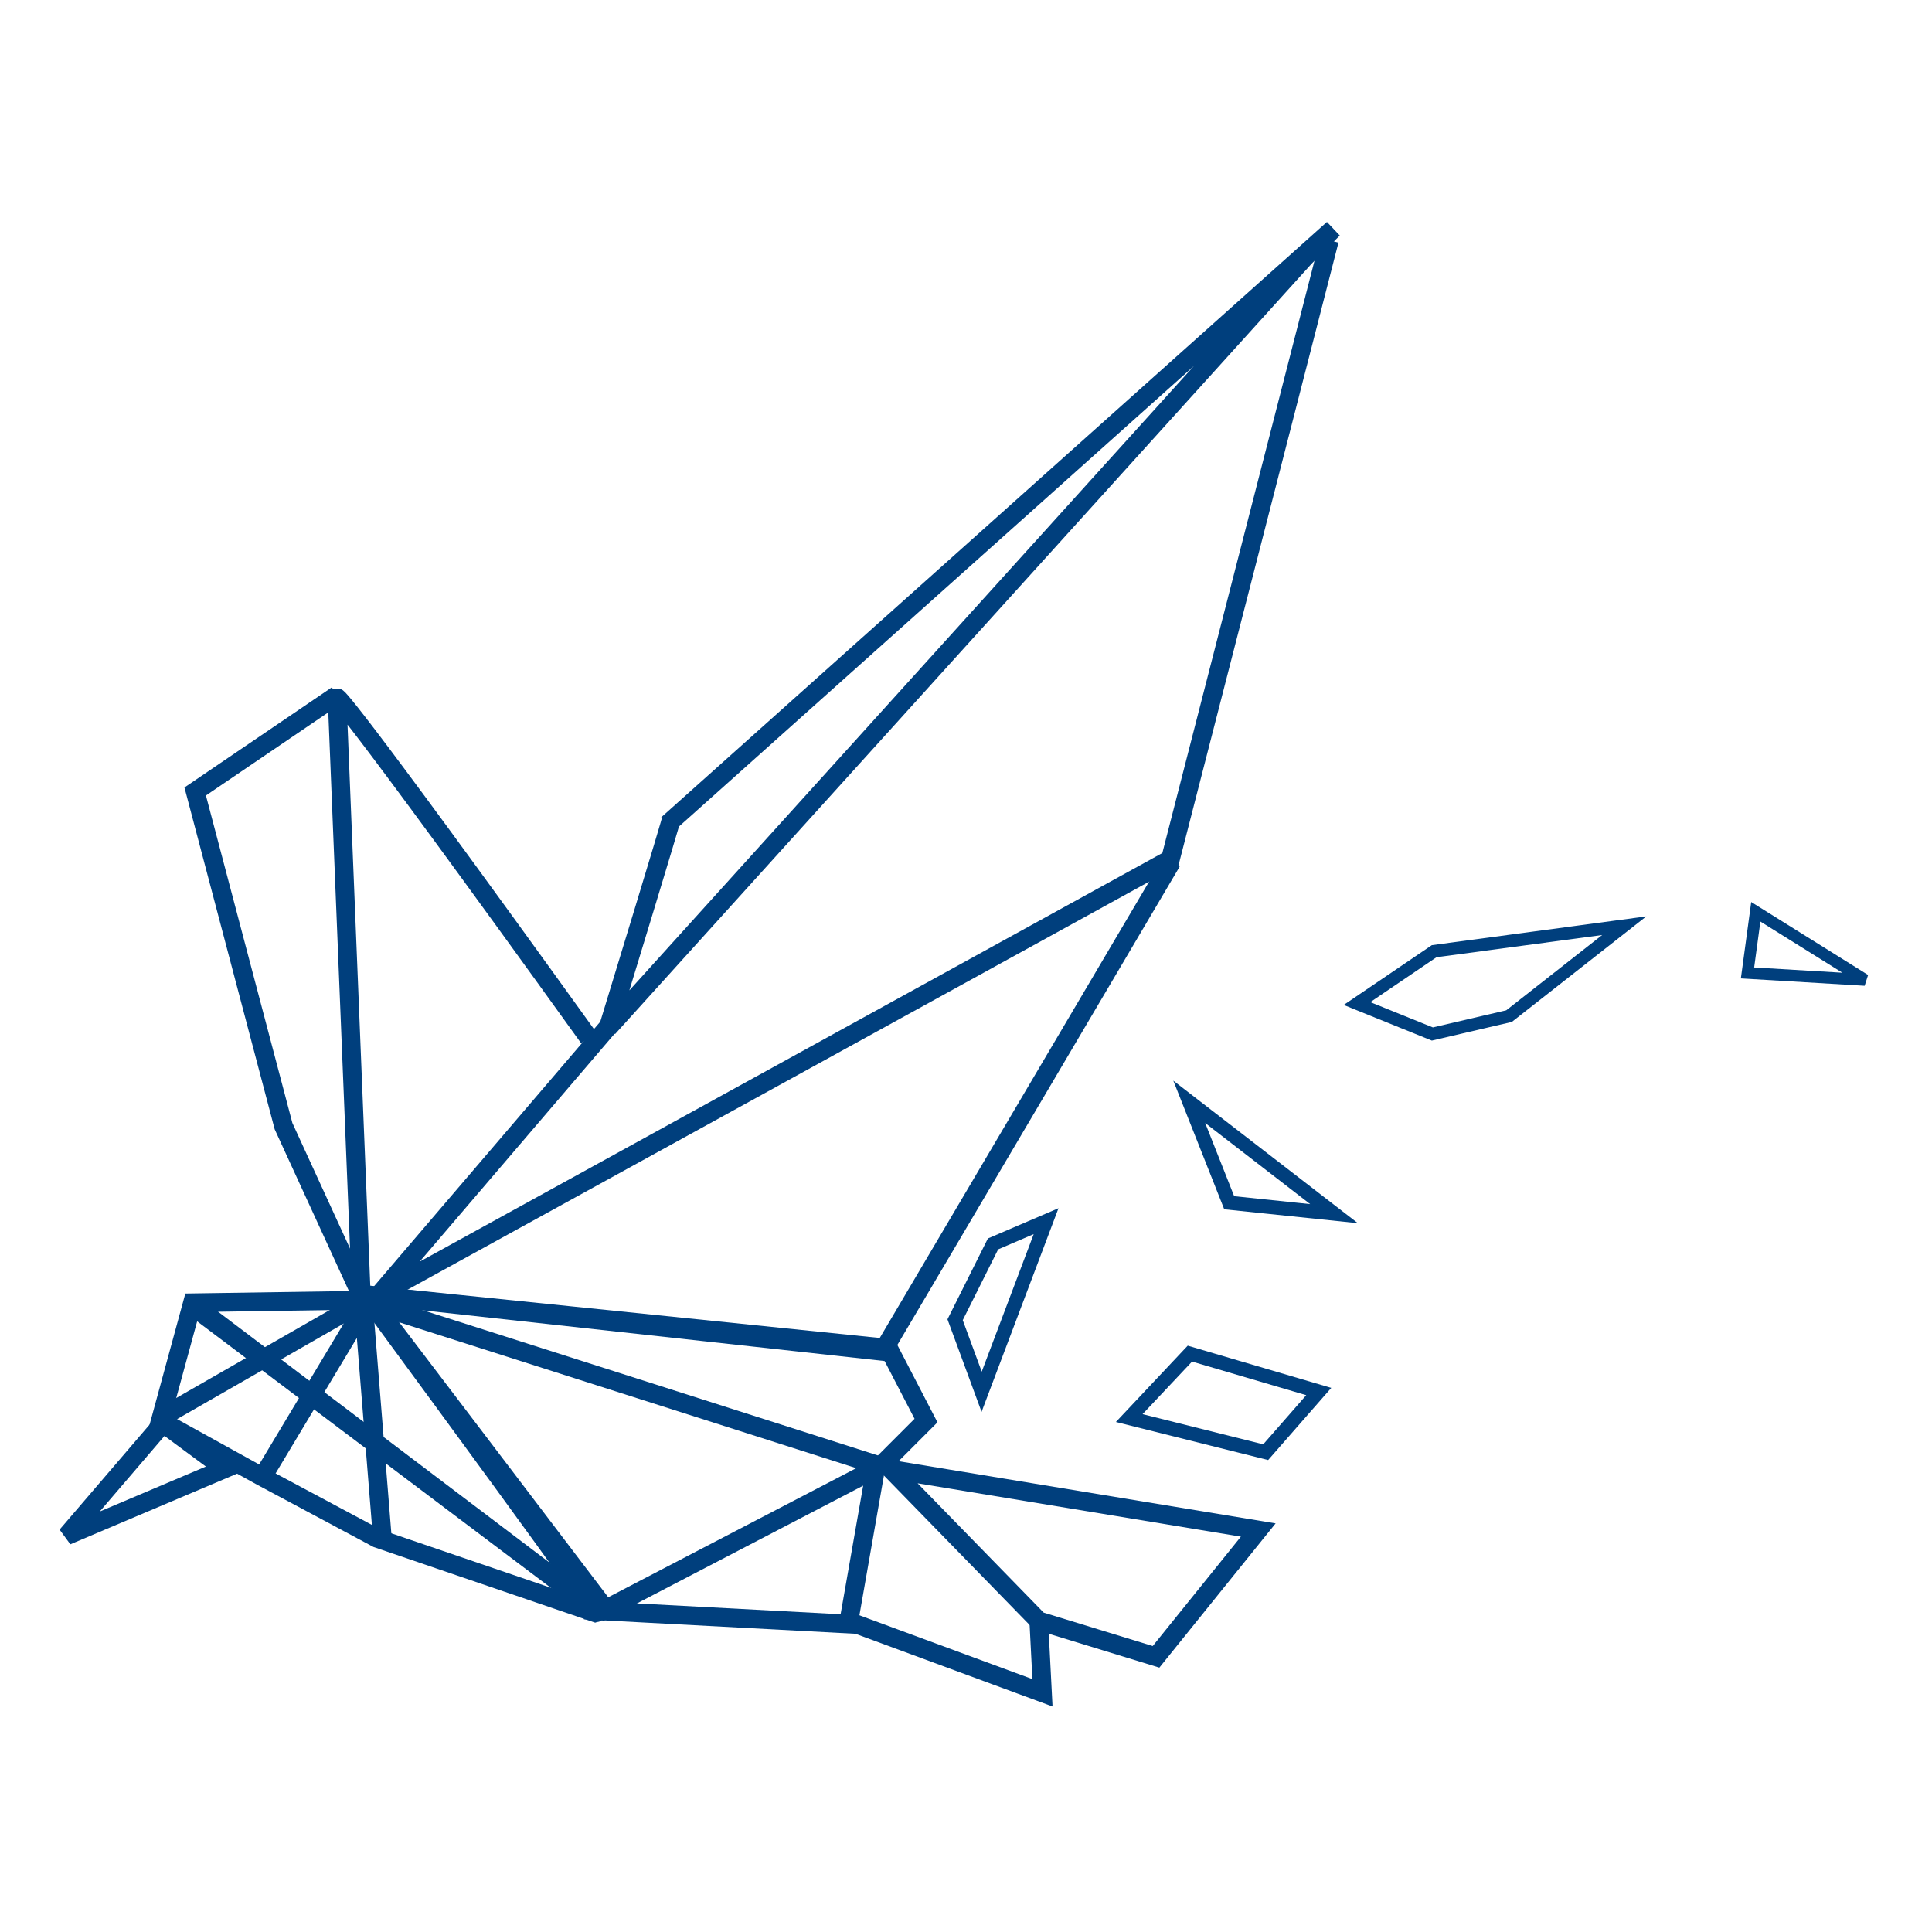
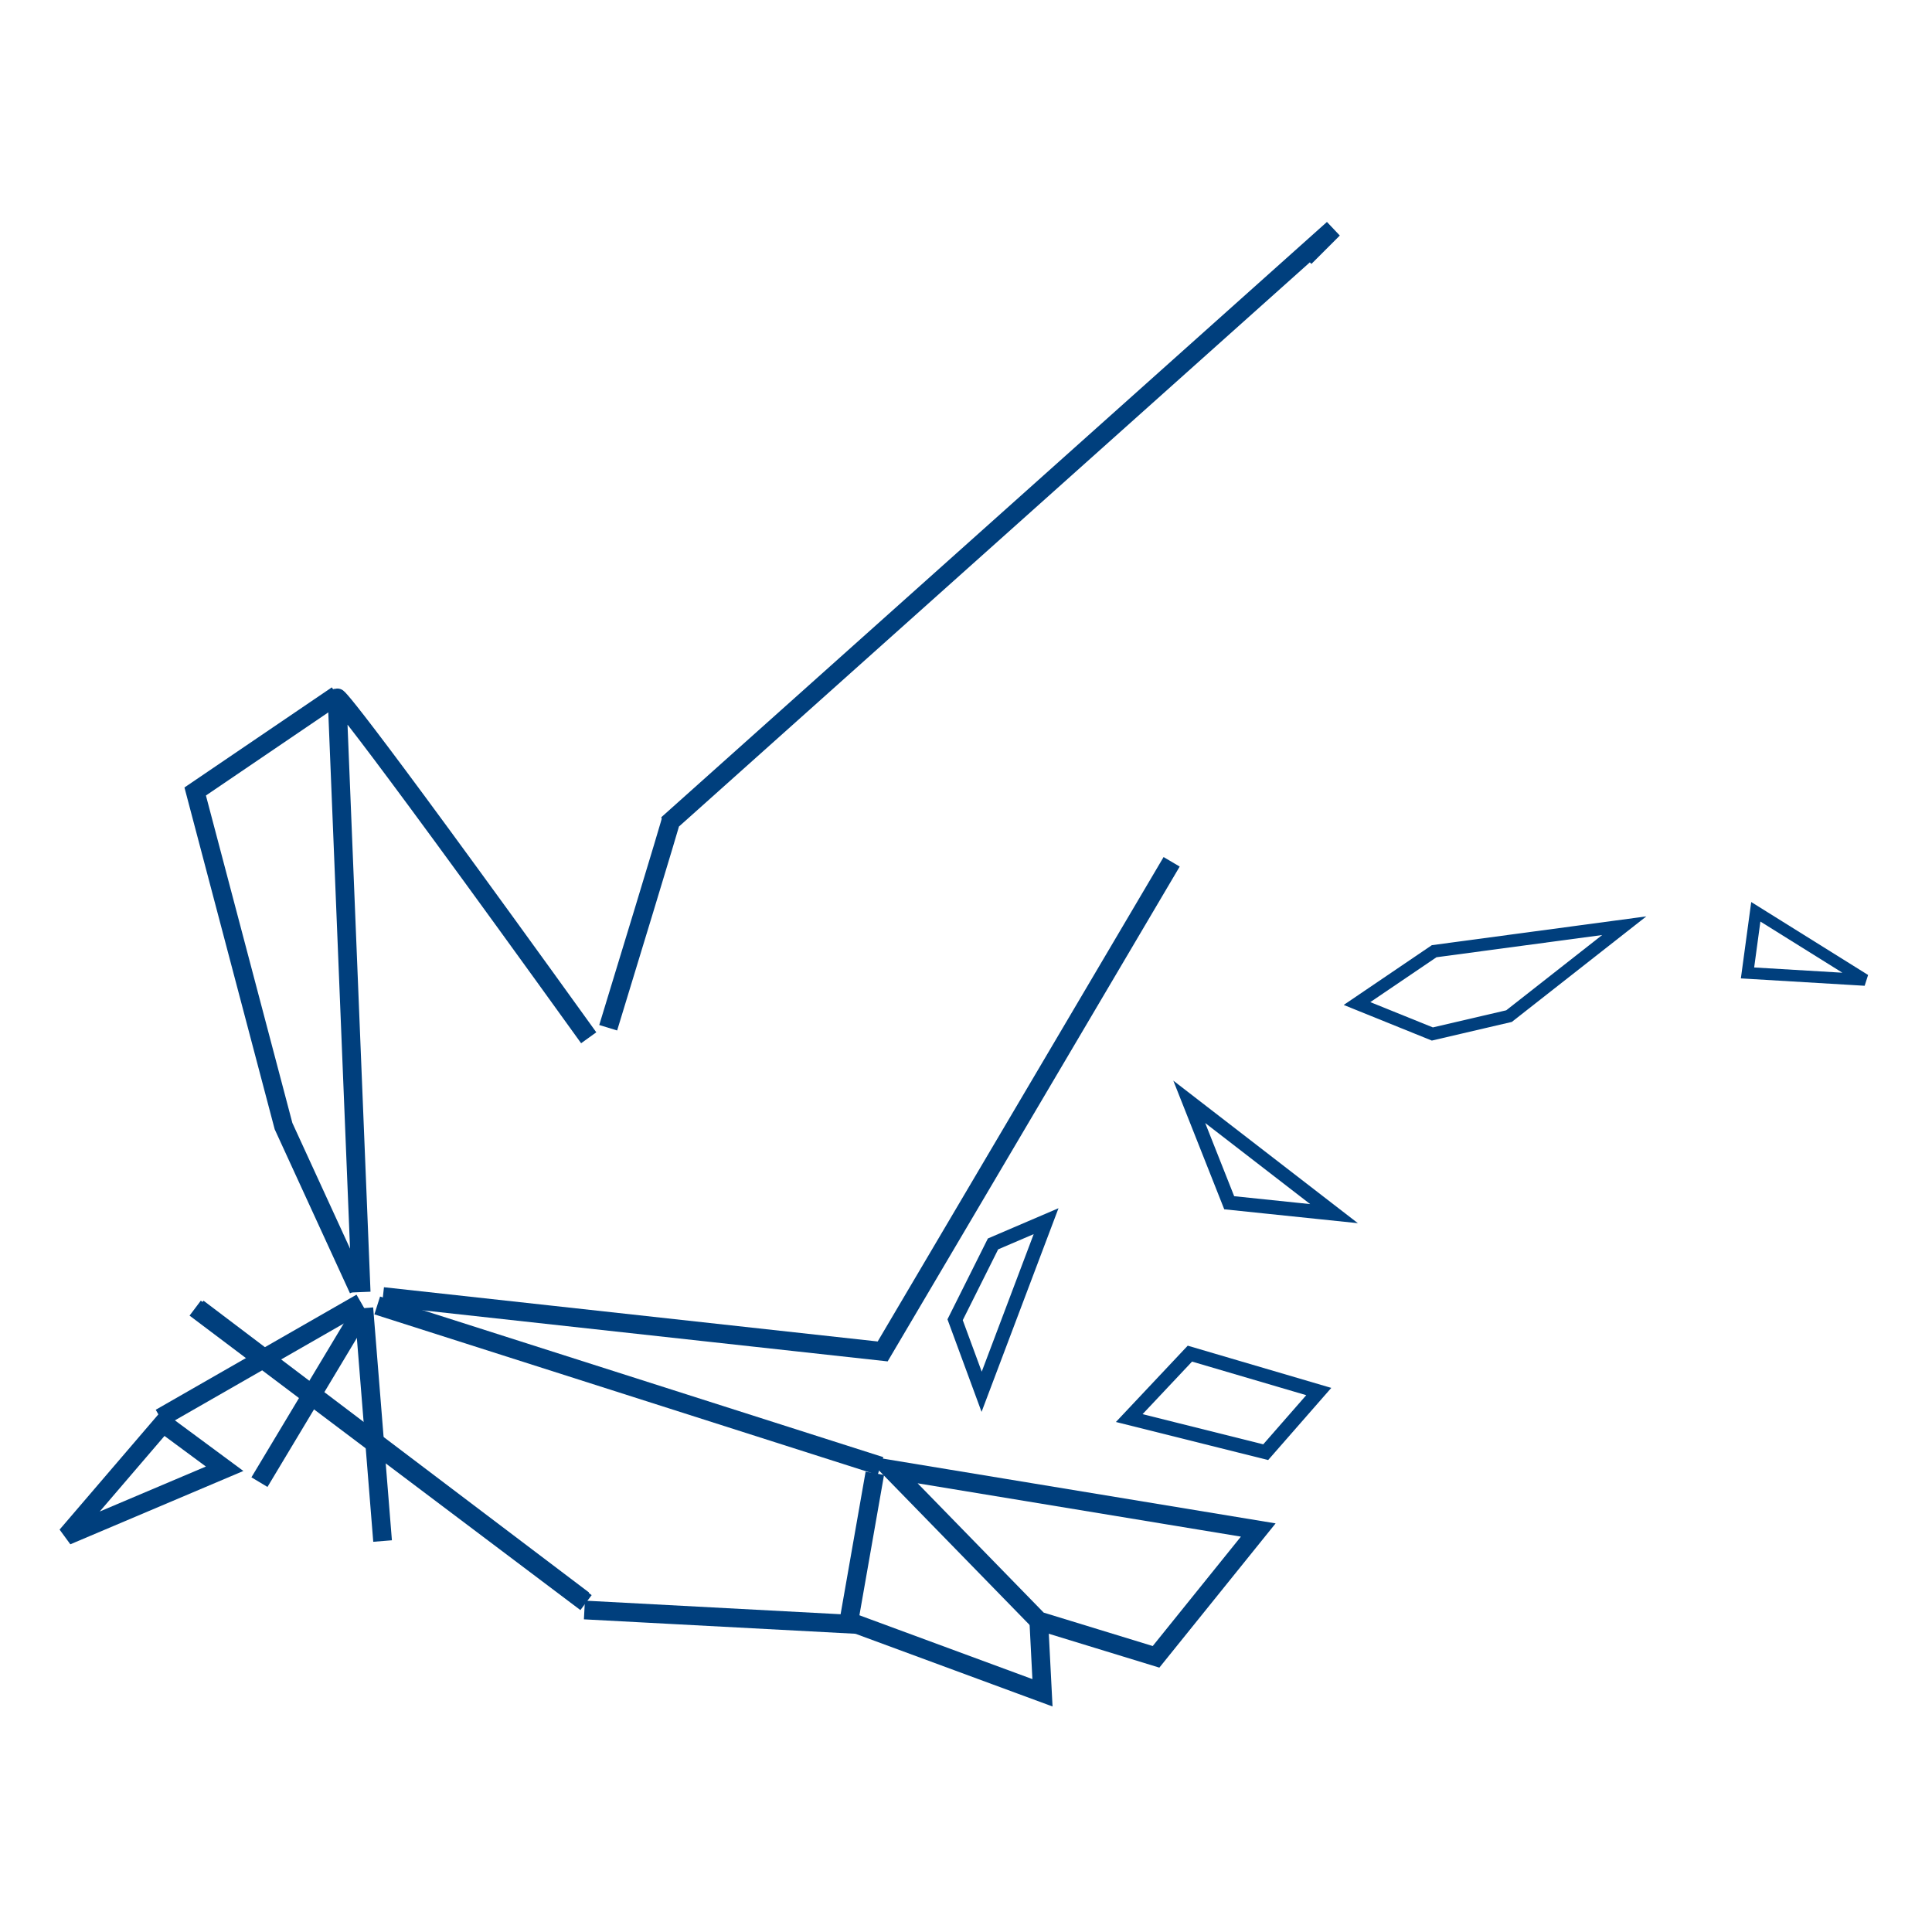
<svg xmlns="http://www.w3.org/2000/svg" xmlns:ns1="http://www.inkscape.org/namespaces/inkscape" xmlns:ns2="http://sodipodi.sourceforge.net/DTD/sodipodi-0.dtd" width="128" height="128" viewBox="0 0 33.867 33.867" version="1.1" id="svg340" ns1:export-filename="favicon.svg" ns1:export-xdpi="96" ns1:export-ydpi="96">
  <ns2:namedview id="namedview342" pagecolor="#ffffff" bordercolor="#000000" borderopacity="0.25" ns1:showpageshadow="2" ns1:pageopacity="0.0" ns1:pagecheckerboard="0" ns1:deskcolor="#d1d1d1" ns1:document-units="mm" showgrid="false" />
  <defs id="defs337" />
  <g ns1:label="Layer 1" ns1:groupmode="layer" id="layer1">
    <g id="layer23" transform="matrix(0.041,0,0,0.041,-6.48,-0.157)" style="stroke:#003f7d;stroke-opacity:1">
      <g id="layer24" style="stroke:#003f7d;stroke-opacity:1">
        <path style="fill:none;stroke:#003f7d;stroke-width:8;stroke-dasharray:none;stroke-opacity:1" d="m 539.008,632.081 157.008,25.898 -43.703,54.225 -50.178,-15.377 z" id="path1644" />
      </g>
      <g id="layer25" style="stroke:#003f7d;stroke-opacity:1">
        <path style="fill:none;stroke:#003f7d;stroke-width:8;stroke-dasharray:none;stroke-opacity:1" d="m 602.136,696.017 1.619,31.564 -83.36,-30.754" id="path1647" />
      </g>
    </g>
    <g id="layer18" style="display:inline;stroke:#003f7d;stroke-opacity:1" transform="matrix(0.041,0,0,0.041,-6.48,-0.157)">
      <g id="layer19" style="display:inline;stroke:#003f7d;stroke-opacity:1">
-         <path style="fill:none;stroke:#003f7d;stroke-width:8;stroke-dasharray:none;stroke-opacity:1" d="m 537.94,580.289 16.024,30.903 -19.457,19.457 L 416.953,691.842 314.752,557.398 Z" id="path1630" />
-       </g>
+         </g>
      <g id="layer20" style="stroke:#003f7d;stroke-opacity:1">
        <path style="fill:none;stroke:#003f7d;stroke-width:8;stroke-dasharray:none;stroke-opacity:1" d="m 319.331,561.976 215.176,68.673" id="path1633" />
      </g>
      <g id="layer22" style="stroke:#003f7d;stroke-opacity:1">
        <path style="fill:none;stroke:#003f7d;stroke-width:8;stroke-dasharray:none;stroke-opacity:1" d="m 532.079,633.748 -11.307,64.43 -112.861,-6" id="path1639" />
      </g>
    </g>
    <g id="layer11" style="display:inline;stroke:#003f7d;stroke-opacity:1" transform="matrix(0.041,0,0,0.041,-6.48,-0.157)">
      <g id="layer12" style="stroke:#003f7d;stroke-opacity:1" />
      <g id="layer13" style="stroke:#003f7d;stroke-opacity:1">
        <path style="fill:none;stroke:#003f7d;stroke-width:8;stroke-dasharray:none;stroke-opacity:1" d="m 242.645,563.121 c 164.816,124.756 164.816,124.756 164.816,124.756" id="path1492" />
      </g>
      <g id="layer15" style="stroke:#003f7d;stroke-opacity:1">
        <path style="fill:none;stroke:#003f7d;stroke-width:8;stroke-dasharray:none;stroke-opacity:1" d="m 313.608,563.121 -44.638,74.396" id="path1552" />
        <path style="fill:none;stroke:#003f7d;stroke-width:8;stroke-dasharray:none;stroke-opacity:1" d="m 313.608,563.121 8.012,99.576" id="path1554" />
      </g>
      <g id="layer16" style="stroke:#003f7d;stroke-opacity:1">
        <path style="fill:none;stroke:#003f7d;stroke-width:8;stroke-dasharray:none;stroke-opacity:1" d="M 241.501,563.121 408.606,689.022" id="path1557" />
      </g>
      <g id="layer17" style="stroke:#003f7d;stroke-opacity:1">
        <path style="fill:none;stroke:#003f7d;stroke-width:8;stroke-dasharray:none;stroke-opacity:1" d="m 227.766,612.337 -41.204,48.071 67.529,-28.614 z" id="path1560" />
      </g>
-       <path style="fill:none;stroke:#003f7d;stroke-width:8;stroke-dasharray:none;stroke-opacity:1" d="m 315.897,559.687 c 98.432,133.913 97.287,133.913 97.287,133.913 l -93.853,-32.048 -49.216,-26.325 -43.493,-24.036 13.735,-50.36 z" id="path1489" />
      <path style="fill:none;stroke:#003f7d;stroke-width:8;stroke-dasharray:none;stroke-opacity:1" d="m 312.463,560.832 -85.842,49.216" id="path1550" />
    </g>
    <g id="layer8" style="display:inline;stroke:#003f7d;stroke-opacity:1" transform="matrix(0.041,0,0,0.041,-6.48,0.031)">
      <g id="layer9" style="display:inline;stroke:#003f7d;stroke-opacity:1">
        <path style="fill:none;stroke:#003f7d;stroke-width:8;stroke-dasharray:none;stroke-opacity:1" d="M 409.75,442.942 C 301.018,291.861 302.162,297.584 302.162,297.584 l 10.301,254.091" id="path1481" />
      </g>
      <g id="layer10" style="stroke:#003f7d;stroke-width:8;stroke-dasharray:none;stroke-opacity:1">
        <path style="fill:none;stroke:#003f7d;stroke-width:8;stroke-dasharray:none;stroke-opacity:1" d="m 302.162,296.44 -60.661,41.204 37.77,143.069 32.048,69.818" id="path1484" />
      </g>
    </g>
    <g id="layer6" style="display:inline;stroke:#003f7d;stroke-opacity:1" transform="matrix(0.041,0,0,0.041,-6.527,0.031)">
      <g id="layer2" style="display:inline;stroke:#003f7d;stroke-width:8;stroke-dasharray:none;stroke-opacity:1">
-         <path style="fill:none;stroke:#003f7d;stroke-width:8;stroke-dasharray:none;stroke-opacity:1" d="m 727.581,101.975 -67.983,264.648 -338.297,186.144 v 0 L 426.431,429.831" id="path1089" />
-       </g>
+         </g>
      <g id="layer5" style="stroke:#003f7d;stroke-opacity:1">
        <path style="fill:none;stroke:#003f7d;stroke-width:8;stroke-dasharray:none;stroke-opacity:1" d="M 660.129,367.71 536.581,577.047 322.919,553.576" id="path1406" />
      </g>
      <g id="layer1-7" style="display:inline;stroke:#003f7d;stroke-width:8;stroke-dasharray:none;stroke-opacity:1">
-         <path style="fill:none;stroke:#003f7d;stroke-width:8;stroke-dasharray:none;stroke-opacity:1" d="m 419.229,438.653 c 26.708,-87.407 26.708,-88.216 26.708,-88.216 L 729.199,97.119 717.059,109.258 Z" id="path532" />
+         <path style="fill:none;stroke:#003f7d;stroke-width:8;stroke-dasharray:none;stroke-opacity:1" d="m 419.229,438.653 c 26.708,-87.407 26.708,-88.216 26.708,-88.216 L 729.199,97.119 717.059,109.258 " id="path532" />
      </g>
    </g>
    <g id="layer3" transform="matrix(0.05,0,0,0.05,-90.192,-77.449)">
      <g id="layer4" />
      <g id="layer7" transform="matrix(0.821,0,0,0.821,1673.494,1545.143)">
        <path style="fill:none;stroke:#003f7d;stroke-width:6;stroke-dasharray:none;stroke-opacity:1" d="m 640.983,610.229 58.271,14.568 22.661,-25.898 -55.034,-16.186 z" id="path1252" />
      </g>
      <g id="layer14" transform="matrix(0.821,0,0,0.821,1673.494,1545.143)">
        <path style="fill:none;stroke:#003f7d;stroke-width:6;stroke-dasharray:none;stroke-opacity:1" d="m 666.611,475.182 17.06,43.097 44.762,4.653 z" id="path1274" />
      </g>
      <g id="layer21" transform="matrix(0.821,0,0,0.821,1673.494,1545.143)">
        <path style="fill:none;stroke:#003f7d;stroke-width:5.378;stroke-dasharray:none;stroke-opacity:1" d="m 770.422,446.216 32.742,-7.635 49.2,-38.606 -81.171,10.891 -32.944,22.342 z" id="path1277" />
      </g>
      <g id="layer27" transform="matrix(0.821,0,0,0.821,1673.494,1545.143)">
        <path style="fill:none;stroke:#003f7d;stroke-width:5;stroke-dasharray:none;stroke-opacity:1" d="m 908.545,394.03 -3.541,26.111 50.167,2.99 z" id="path1281" />
      </g>
      <path style="fill:none;stroke:#003f7d;stroke-width:4.927;stroke-dasharray:none;stroke-opacity:1" d="m 2138.691,2011.669 9.304,25.254 22.595,-59.811 -18.608,7.975 z" id="path326" />
    </g>
  </g>
</svg>